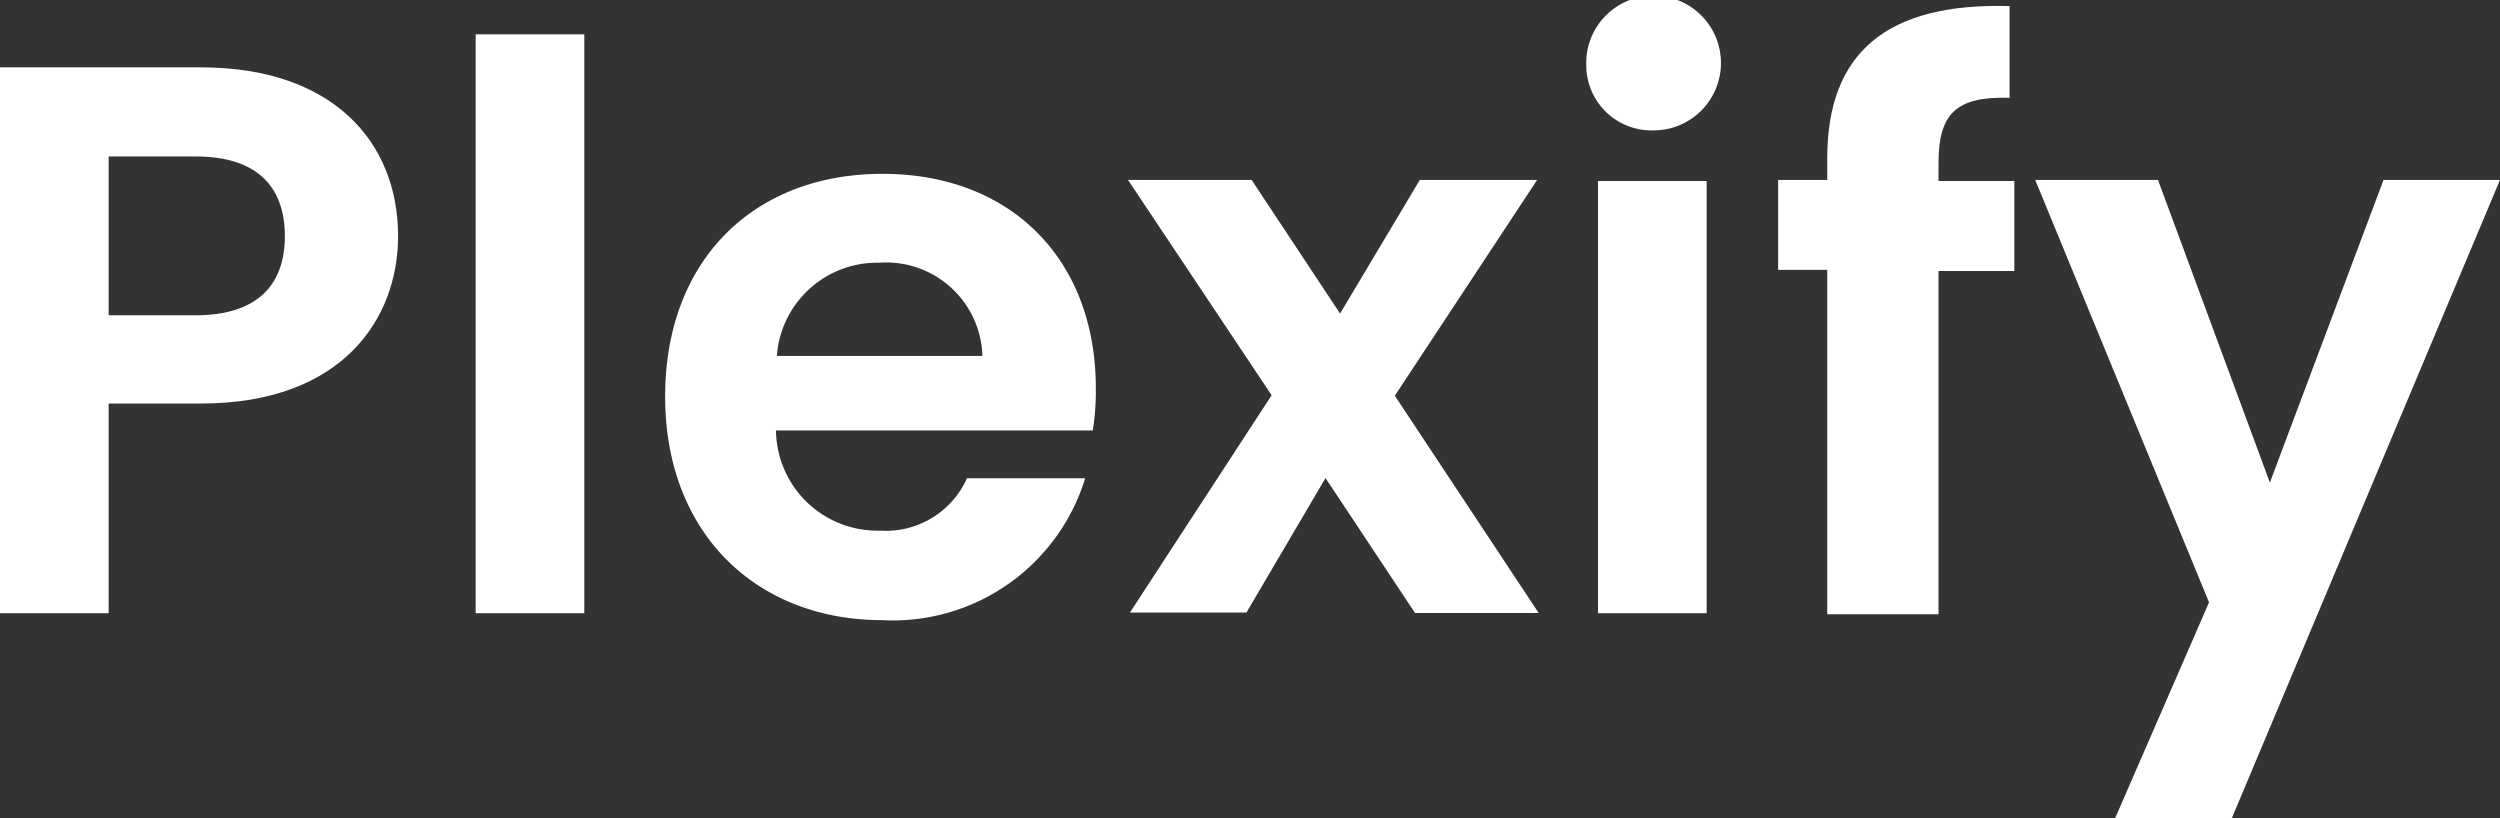
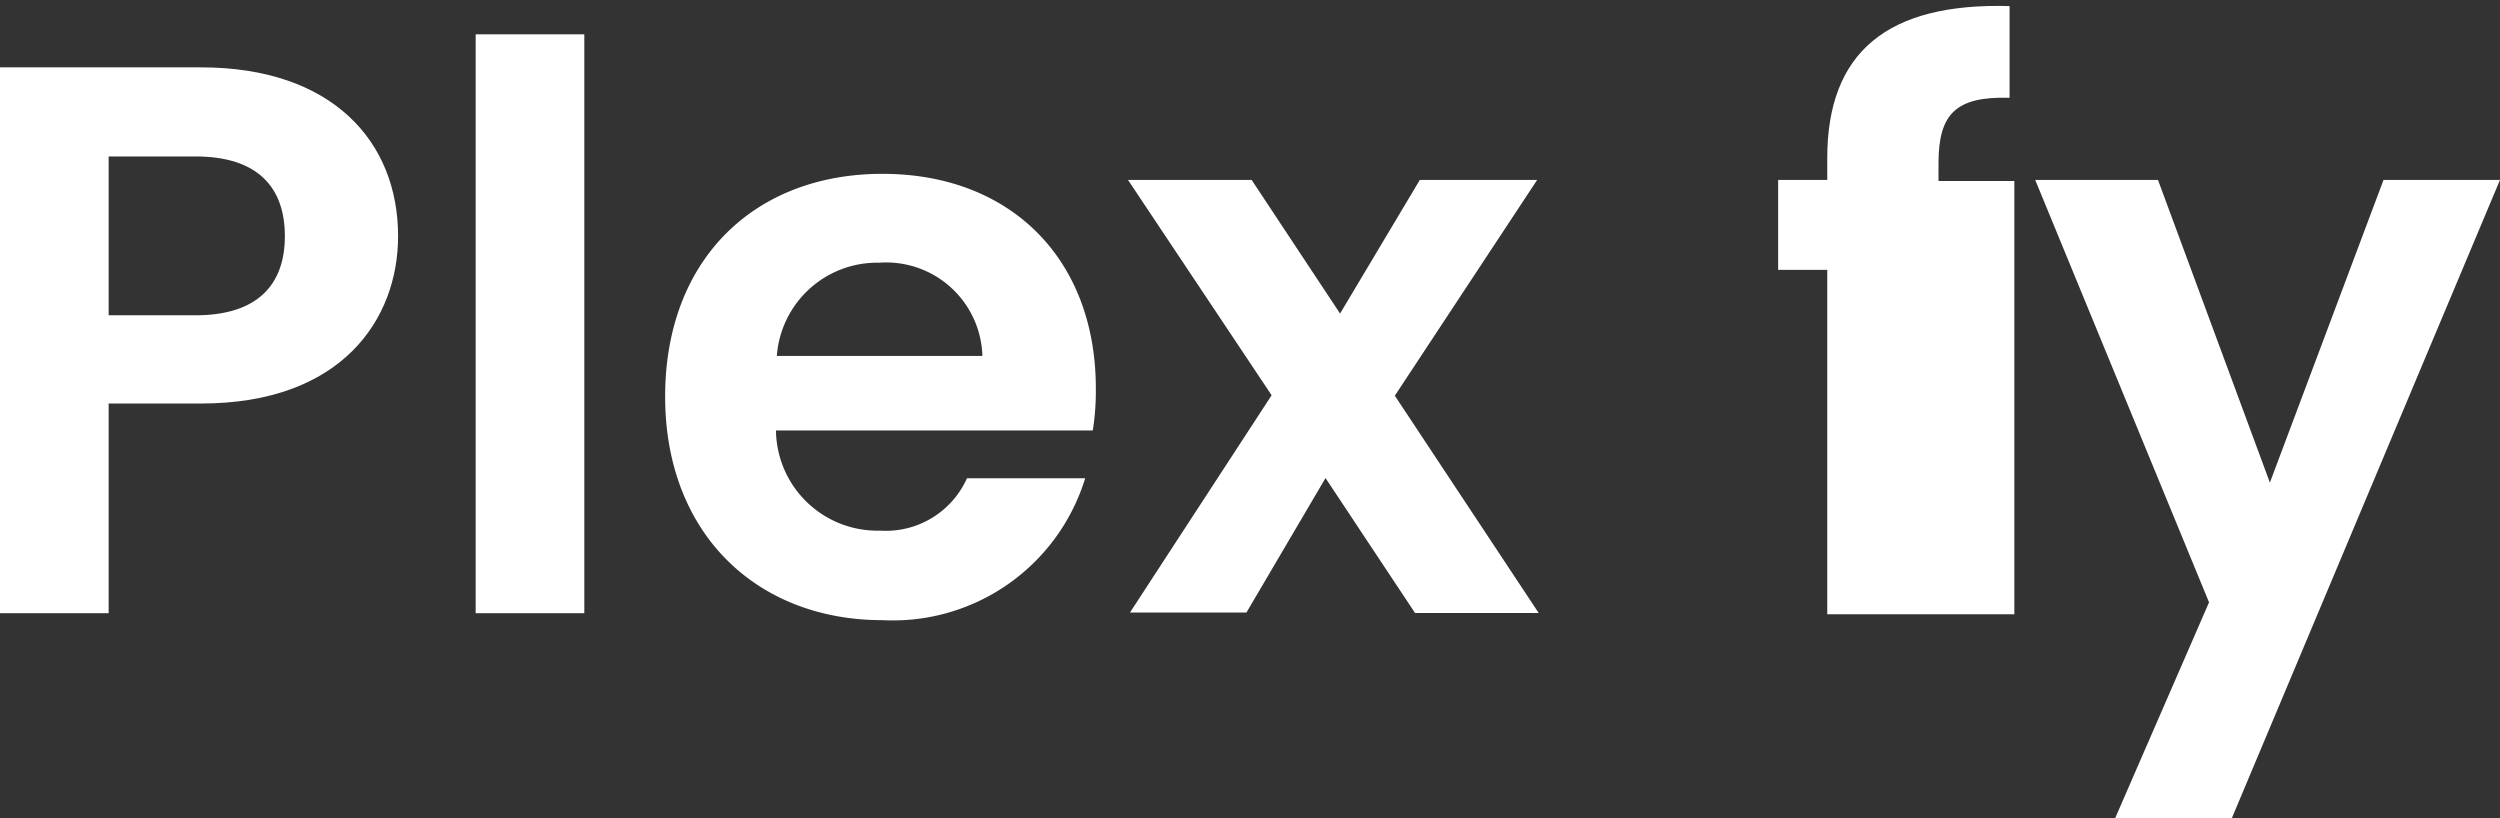
<svg xmlns="http://www.w3.org/2000/svg" viewBox="0 0 115.05 37.65">
  <rect x="0" y="0" width="115.05" height="37.65" fill="#333333" stroke="none" />
  <defs>
    <style>.cls-1{fill:#fff;}</style>
  </defs>
  <g id="Calque_2" data-name="Calque 2">
    <g id="Calque_1-2" data-name="Calque 1">
      <path class="cls-1" d="M9.25,18.57H5v9.65H0V3.1H9.25c6.05,0,9.07,3.42,9.07,7.77C18.32,14.69,15.73,18.57,9.25,18.57ZM9,14.51c2.85,0,4.11-1.41,4.11-3.64S11.88,7.2,9,7.2H5v7.31Z" />
      <path class="cls-1" d="M21.89,1.58h5V28.22h-5Z" />
      <path class="cls-1" d="M40.61,28.54c-5.8,0-10-4-10-10.29S34.7,8,40.61,8s9.82,3.93,9.82,9.87a11.51,11.51,0,0,1-.14,1.94H35.71a4.67,4.67,0,0,0,4.79,4.61,4.09,4.09,0,0,0,4-2.41h5.44A9.26,9.26,0,0,1,40.61,28.54ZM35.75,16.38h9.46a4.43,4.43,0,0,0-4.75-4.29A4.63,4.63,0,0,0,35.75,16.38Z" />
      <path class="cls-1" d="M61,22l-3.64,6.19H52l6.52-10L51.91,8.28H57.6l4.07,6.15,3.67-6.15h5.4l-6.55,9.93,6.62,10H65.12Z" />
-       <path class="cls-1" d="M73,3a3.1,3.1,0,1,1,3.09,3A3,3,0,0,1,73,3Zm.54,5.33h5V28.22h-5Z" />
-       <path class="cls-1" d="M84.09,12.42H81.83V8.28h2.26v-1c0-4.89,2.78-7.16,8.39-7V4.5c-2.45-.07-3.27.72-3.27,3v.83H92.7v4.14H89.21v15.8H84.09Z" />
+       <path class="cls-1" d="M84.09,12.42H81.83V8.28h2.26v-1c0-4.89,2.78-7.16,8.39-7V4.5c-2.45-.07-3.27.72-3.27,3v.83H92.7v4.14v15.8H84.09Z" />
      <path class="cls-1" d="M109.69,8.28h5.36L102.71,37.65H97.34l4.32-9.93-8-19.44h5.65l5.15,13.93Z" />
    </g>
  </g>
</svg>